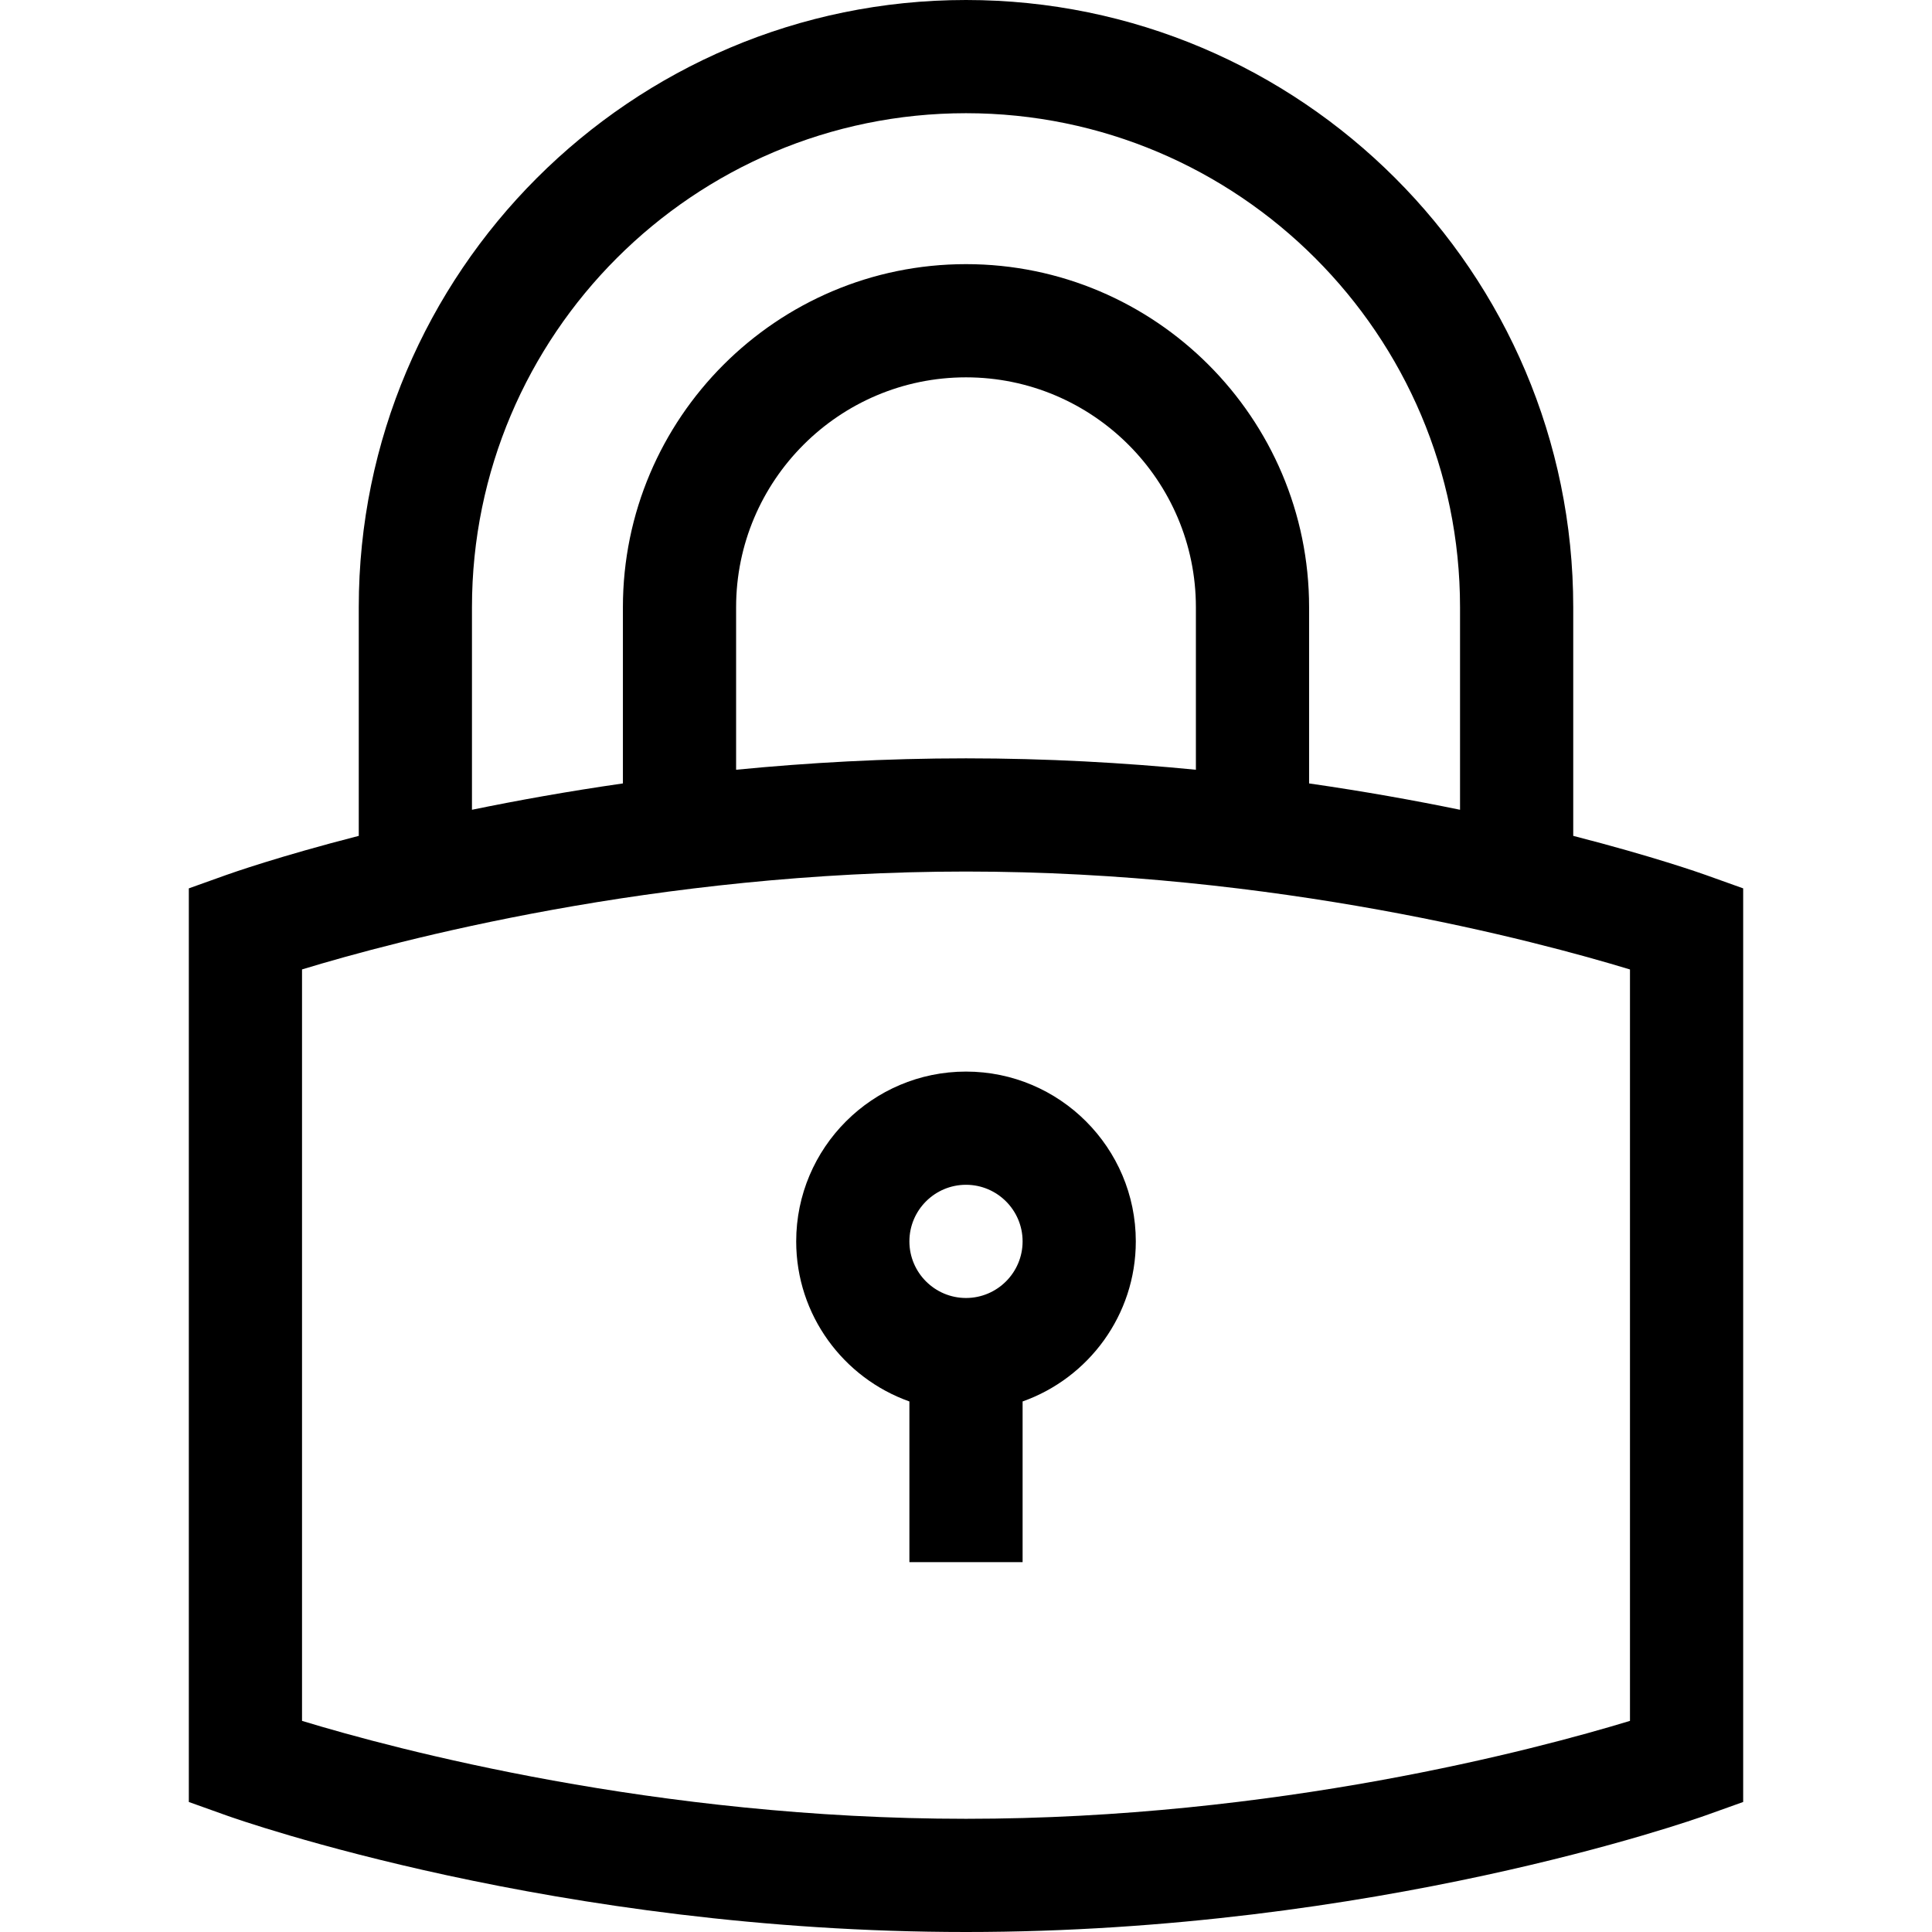
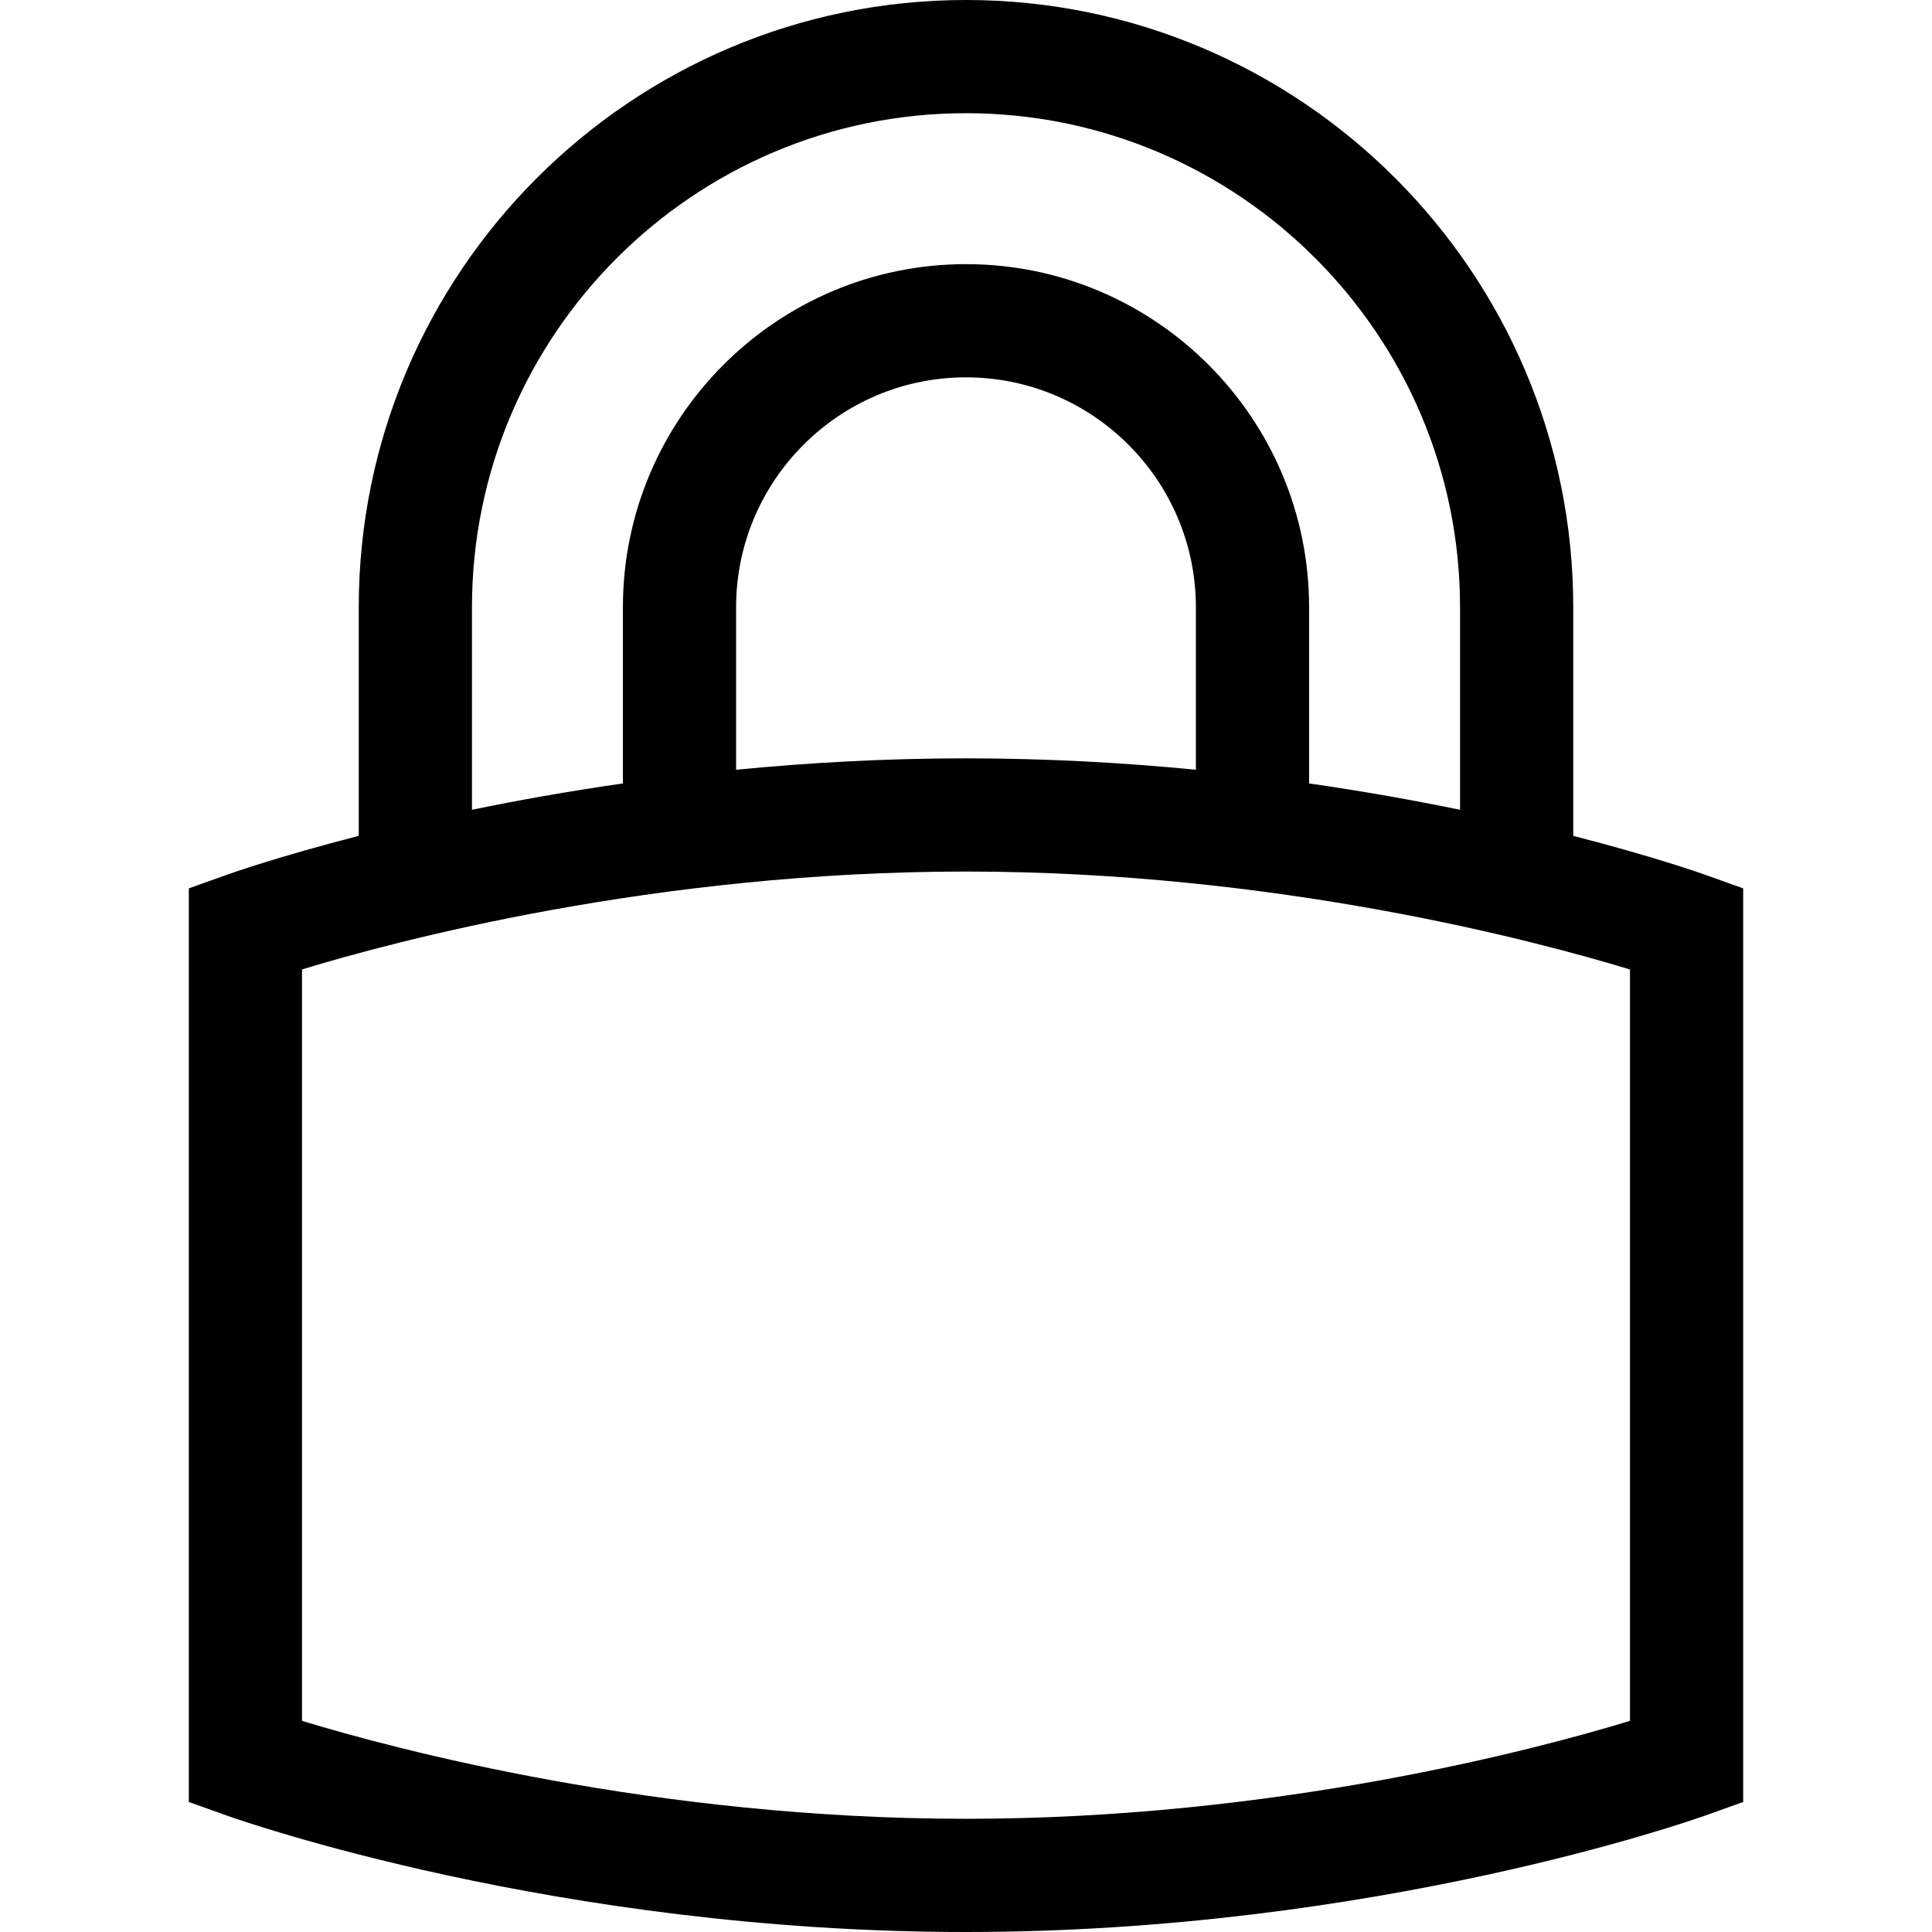
<svg xmlns="http://www.w3.org/2000/svg" id="Capa_1" enable-background="new 0 0 512 512" height="512" viewBox="0 0 512 512" width="512">
  <g>
    <path d="m452.011 231.868c-1.325-.474-14.016-4.949-35.087-10.354v-60.591c0-88.733-72.191-160.923-160.924-160.923-88.734 0-160.924 72.19-160.924 160.924v60.591c-21.07 5.405-33.762 9.88-35.087 10.354l-9.949 3.558v242.117l9.949 3.558c3.529 1.26 87.656 30.898 196.011 30.898s192.482-29.638 196.011-30.9l9.949-3.558v-242.116zm-326.935-70.944c0-72.192 58.733-130.924 130.924-130.924s130.924 58.732 130.924 130.924v53.674c-12.04-2.478-25.46-4.89-40-6.981v-46.693c0-50.136-40.788-90.924-90.924-90.924s-90.924 40.788-90.924 90.924v46.693c-14.54 2.091-27.96 4.503-40 6.981zm191.848 43.068c-19.075-1.865-39.524-3.024-60.924-3.024s-41.848 1.159-60.924 3.024v-43.068c0-33.593 27.331-60.924 60.924-60.924 33.594 0 60.924 27.331 60.924 60.924zm115.036 252.058c-24.913 7.573-93.841 25.95-175.96 25.95-82.126 0-151.056-18.379-175.96-25.95v-199.141c24.864-7.577 93.63-25.941 175.96-25.941 82.126 0 151.056 18.38 175.96 25.951z" />
-     <path d="m211 328.98c0 19.555 12.541 36.228 30 42.42v42.589h30v-42.589c17.459-6.192 30-22.865 30-42.42 0-24.813-20.187-45-45-45s-45 20.187-45 45zm60 0c0 8.271-6.729 15-15 15s-15-6.729-15-15 6.729-15 15-15 15 6.729 15 15z" />
  </g>
</svg>